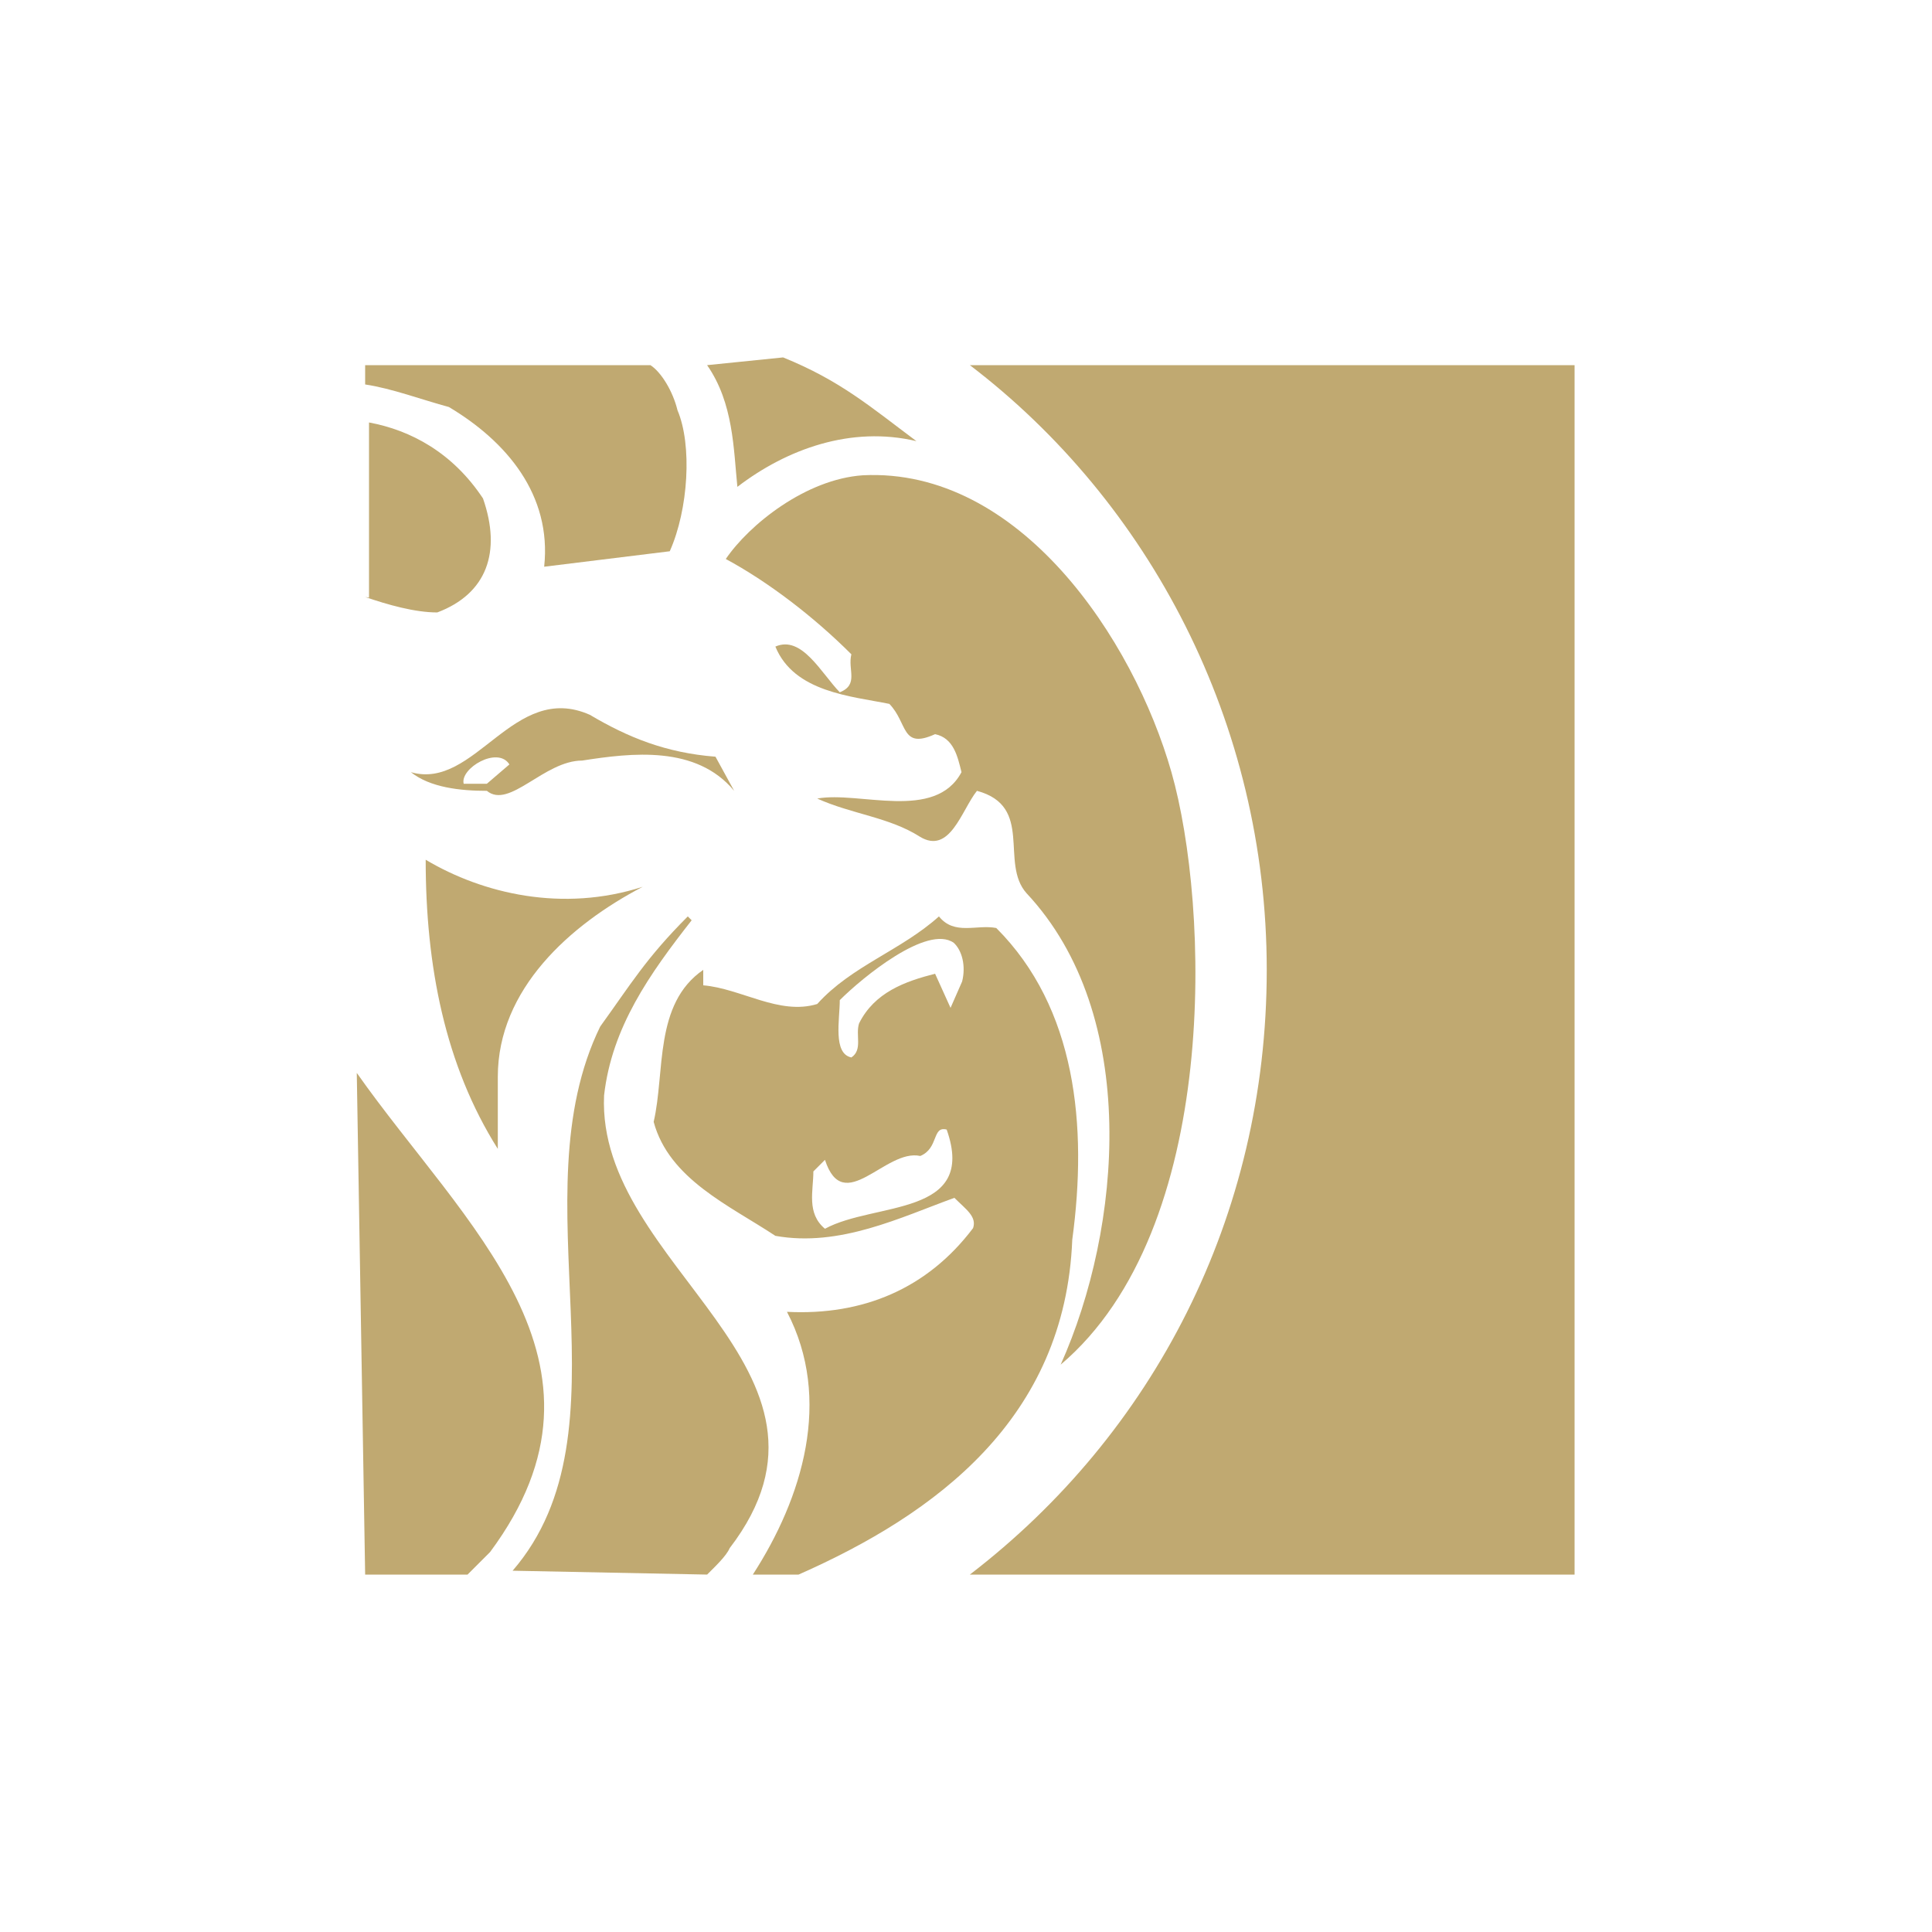
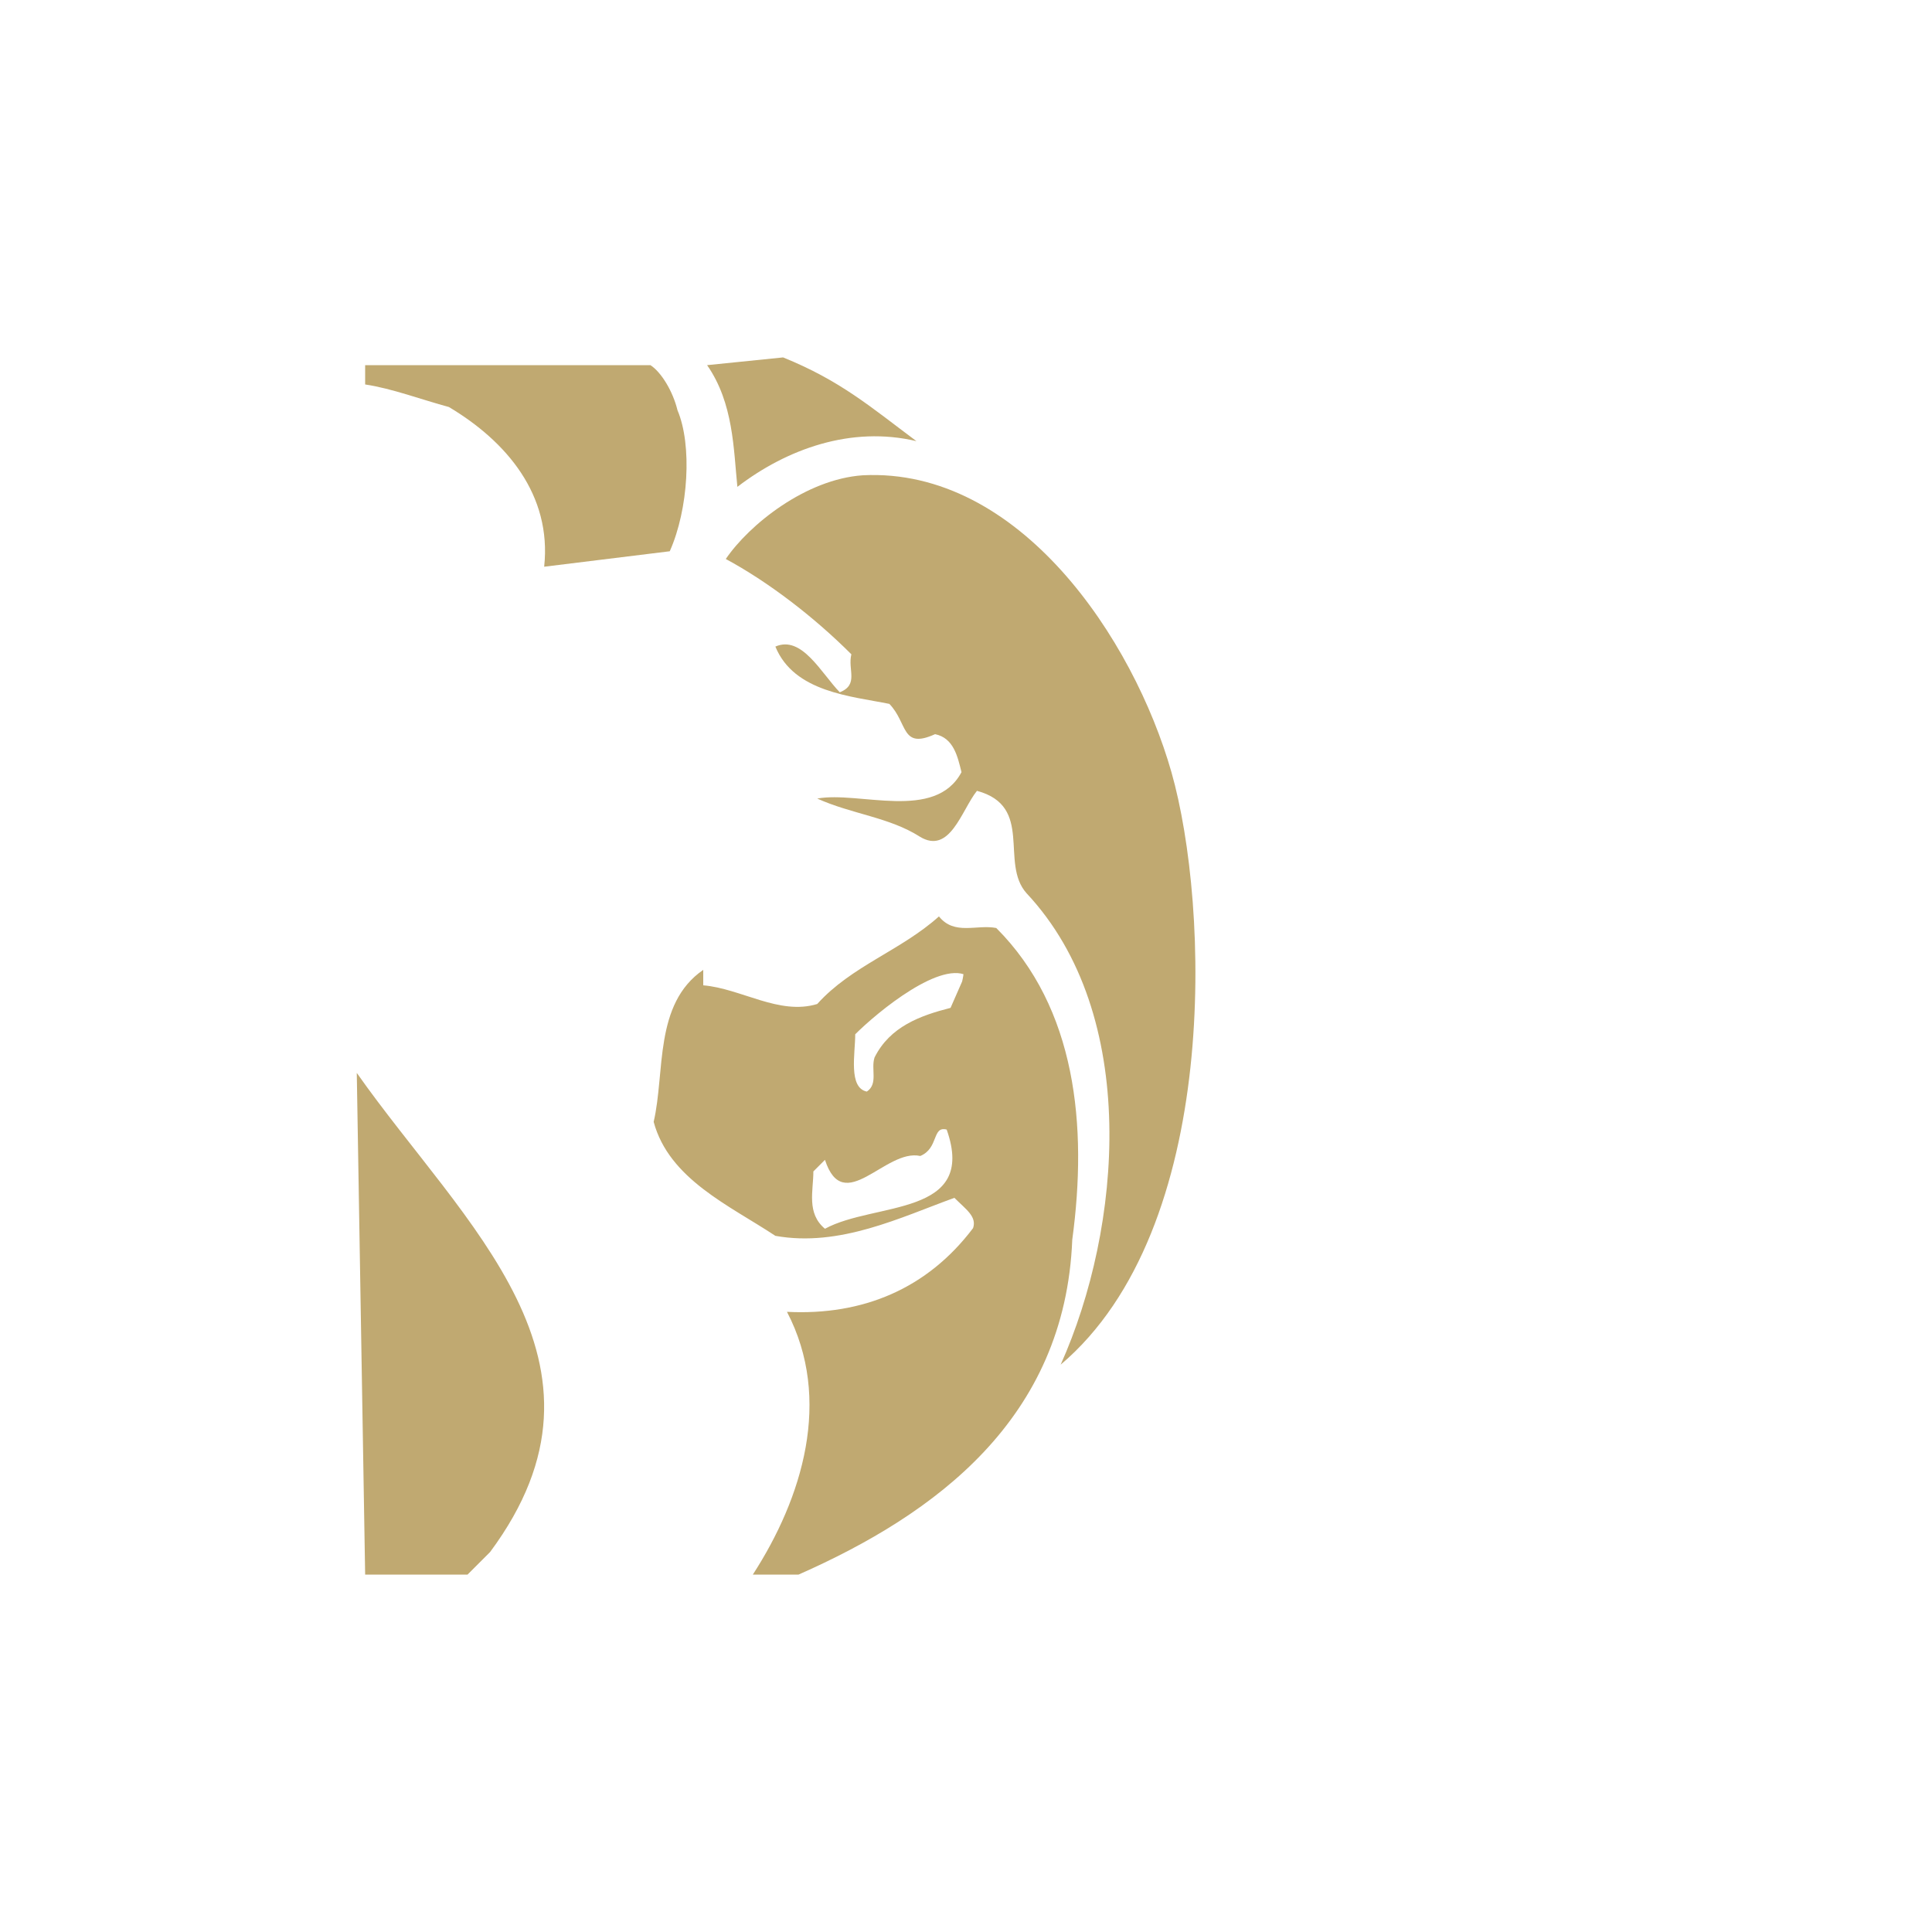
<svg xmlns="http://www.w3.org/2000/svg" version="1.1" id="Layer_1" x="0px" y="0px" viewBox="0 0 300 300" style="enable-background:new 0 0 300 300;" xml:space="preserve">
  <style type="text/css">
	.st0{fill:#C0A971;}
</style>
  <g>
-     <path class="st0" d="M66.1,133.5c0,16.5,3,31.9,11.2,44.9v-11.2c0-13.6,11.2-23.6,22.5-29.5C87.4,141.7,75,138.8,66.1,133.5z    M75.6,121.7H72c-0.6-2.4,5.3-5.9,7.1-3L75.6,121.7L75.6,121.7z M63.8,119.9c3,2.4,7.7,2.9,11.8,2.9c3.5,2.9,8.9-4.7,14.8-4.7   c7.7-1.2,17.7-2.4,23.6,4.7l-2.9-5.3c-7.7-0.6-13.6-3-19.5-6.5C79.7,105.7,73.8,122.8,63.8,119.9L63.8,119.9z M56.7,92.7   c3.5,1.2,7.7,2.4,11.2,2.4c7.7-2.9,10-9.4,7.1-17.7c-4.7-7.1-11.2-10.6-17.7-11.8v27.2L56.7,92.7L56.7,92.7z M109.8,244.5   c1.2-1.2,3-2.9,3.5-4.1c21.3-27.8-20.7-43.7-19.5-70.3c1.2-10.6,7.1-18.9,13.6-27.2l-0.6-0.6c-6.5,6.5-8.9,10.6-13.6,17.1   c-13,26.6,5.3,62.6-13.6,84.5L109.8,244.5L109.8,244.5z M196.7,150.6c0,38.4-17.7,72.1-46.1,93.9h93.9V56.7h-93.9   C178.4,77.9,196.7,112.2,196.7,150.6z" />
-     <path class="st0" d="M56.7,244.5h15.9l3.5-3.5c21.9-29.5-4.1-50.8-20.7-74.4L56.7,244.5L56.7,244.5z M101,56.7H56.7v3   c4.1,0.6,8.9,2.4,13,3.5c8.9,5.3,16,13.6,14.8,24.8l19.5-2.4c2.9-6.5,3.5-16.5,1.2-21.9C104.5,60.8,102.7,57.8,101,56.7L101,56.7z    M109.8,56.7c4.1,5.9,4.1,13,4.7,18.9c7.7-5.9,17.7-9.5,27.8-7.1c-7.1-5.3-11.8-9.4-20.7-13L109.8,56.7L109.8,56.7z M149.4,152.4   l-1.8,4.1l-2.4-5.3c-4.7,1.2-9.4,2.9-11.8,7.7c-0.6,1.8,0.6,4.1-1.2,5.3c-2.9-0.6-1.8-5.9-1.8-8.9c3.5-3.5,13.6-11.8,17.7-8.9   C149.4,147.6,150,150,149.4,152.4L149.4,152.4z M128.1,190.8c-2.9-2.4-1.8-5.9-1.8-8.9l1.8-1.8c2.9,8.9,9.4-1.8,14.8-0.6   c2.9-1.2,1.8-4.7,4.1-4.1C151.8,189,135.8,186.6,128.1,190.8L128.1,190.8z M166.5,192.5c2.4-17.7,0.6-36-11.8-48.4   c-3-0.6-6.5,1.2-8.9-1.8c-5.9,5.3-13.6,7.7-18.9,13.6c-5.9,1.8-11.8-2.4-17.7-2.9v-2.4c-7.7,5.3-5.9,15.9-7.7,23.6   c2.4,8.9,11.8,13,18.9,17.7c10,1.8,19.5-2.9,27.8-5.9c1.8,1.8,3.5,2.9,2.9,4.7c-7.1,9.4-17.1,13.6-28.9,13   c7.1,13.6,2.4,28.9-5.3,40.8h7.1C145.3,235.1,165.4,220.3,166.5,192.5L166.5,192.5z" />
+     <path class="st0" d="M56.7,244.5h15.9l3.5-3.5c21.9-29.5-4.1-50.8-20.7-74.4L56.7,244.5L56.7,244.5z M101,56.7H56.7v3   c4.1,0.6,8.9,2.4,13,3.5c8.9,5.3,16,13.6,14.8,24.8l19.5-2.4c2.9-6.5,3.5-16.5,1.2-21.9C104.5,60.8,102.7,57.8,101,56.7L101,56.7z    M109.8,56.7c4.1,5.9,4.1,13,4.7,18.9c7.7-5.9,17.7-9.5,27.8-7.1c-7.1-5.3-11.8-9.4-20.7-13L109.8,56.7L109.8,56.7z M149.4,152.4   l-1.8,4.1c-4.7,1.2-9.4,2.9-11.8,7.7c-0.6,1.8,0.6,4.1-1.2,5.3c-2.9-0.6-1.8-5.9-1.8-8.9c3.5-3.5,13.6-11.8,17.7-8.9   C149.4,147.6,150,150,149.4,152.4L149.4,152.4z M128.1,190.8c-2.9-2.4-1.8-5.9-1.8-8.9l1.8-1.8c2.9,8.9,9.4-1.8,14.8-0.6   c2.9-1.2,1.8-4.7,4.1-4.1C151.8,189,135.8,186.6,128.1,190.8L128.1,190.8z M166.5,192.5c2.4-17.7,0.6-36-11.8-48.4   c-3-0.6-6.5,1.2-8.9-1.8c-5.9,5.3-13.6,7.7-18.9,13.6c-5.9,1.8-11.8-2.4-17.7-2.9v-2.4c-7.7,5.3-5.9,15.9-7.7,23.6   c2.4,8.9,11.8,13,18.9,17.7c10,1.8,19.5-2.9,27.8-5.9c1.8,1.8,3.5,2.9,2.9,4.7c-7.1,9.4-17.1,13.6-28.9,13   c7.1,13.6,2.4,28.9-5.3,40.8h7.1C145.3,235.1,165.4,220.3,166.5,192.5L166.5,192.5z" />
    <path class="st0" d="M181.9,119.9C176,99.2,158.3,72.6,134,73.8c-8.9,0.6-17.7,7.7-21.3,13c6.5,3.5,13.6,8.9,19.5,14.8   c-0.6,2.4,1.2,4.7-1.8,5.9c-2.9-3-5.9-8.9-10-7.1c2.9,7.1,11.8,7.7,17.7,8.9c2.9,3,1.8,7.1,7.1,4.7c2.9,0.6,3.5,3.5,4.1,5.9   c-4.1,7.7-15.9,2.9-22.4,4.1c5.3,2.4,11.2,2.9,15.9,5.9c4.7,2.9,6.5-4.1,8.9-7.1c8.9,2.4,3.5,11.2,7.7,15.9   c17.7,18.9,14.8,52,5.3,73.2C189.6,190.8,187.8,140.6,181.9,119.9L181.9,119.9z" />
  </g>
</svg>